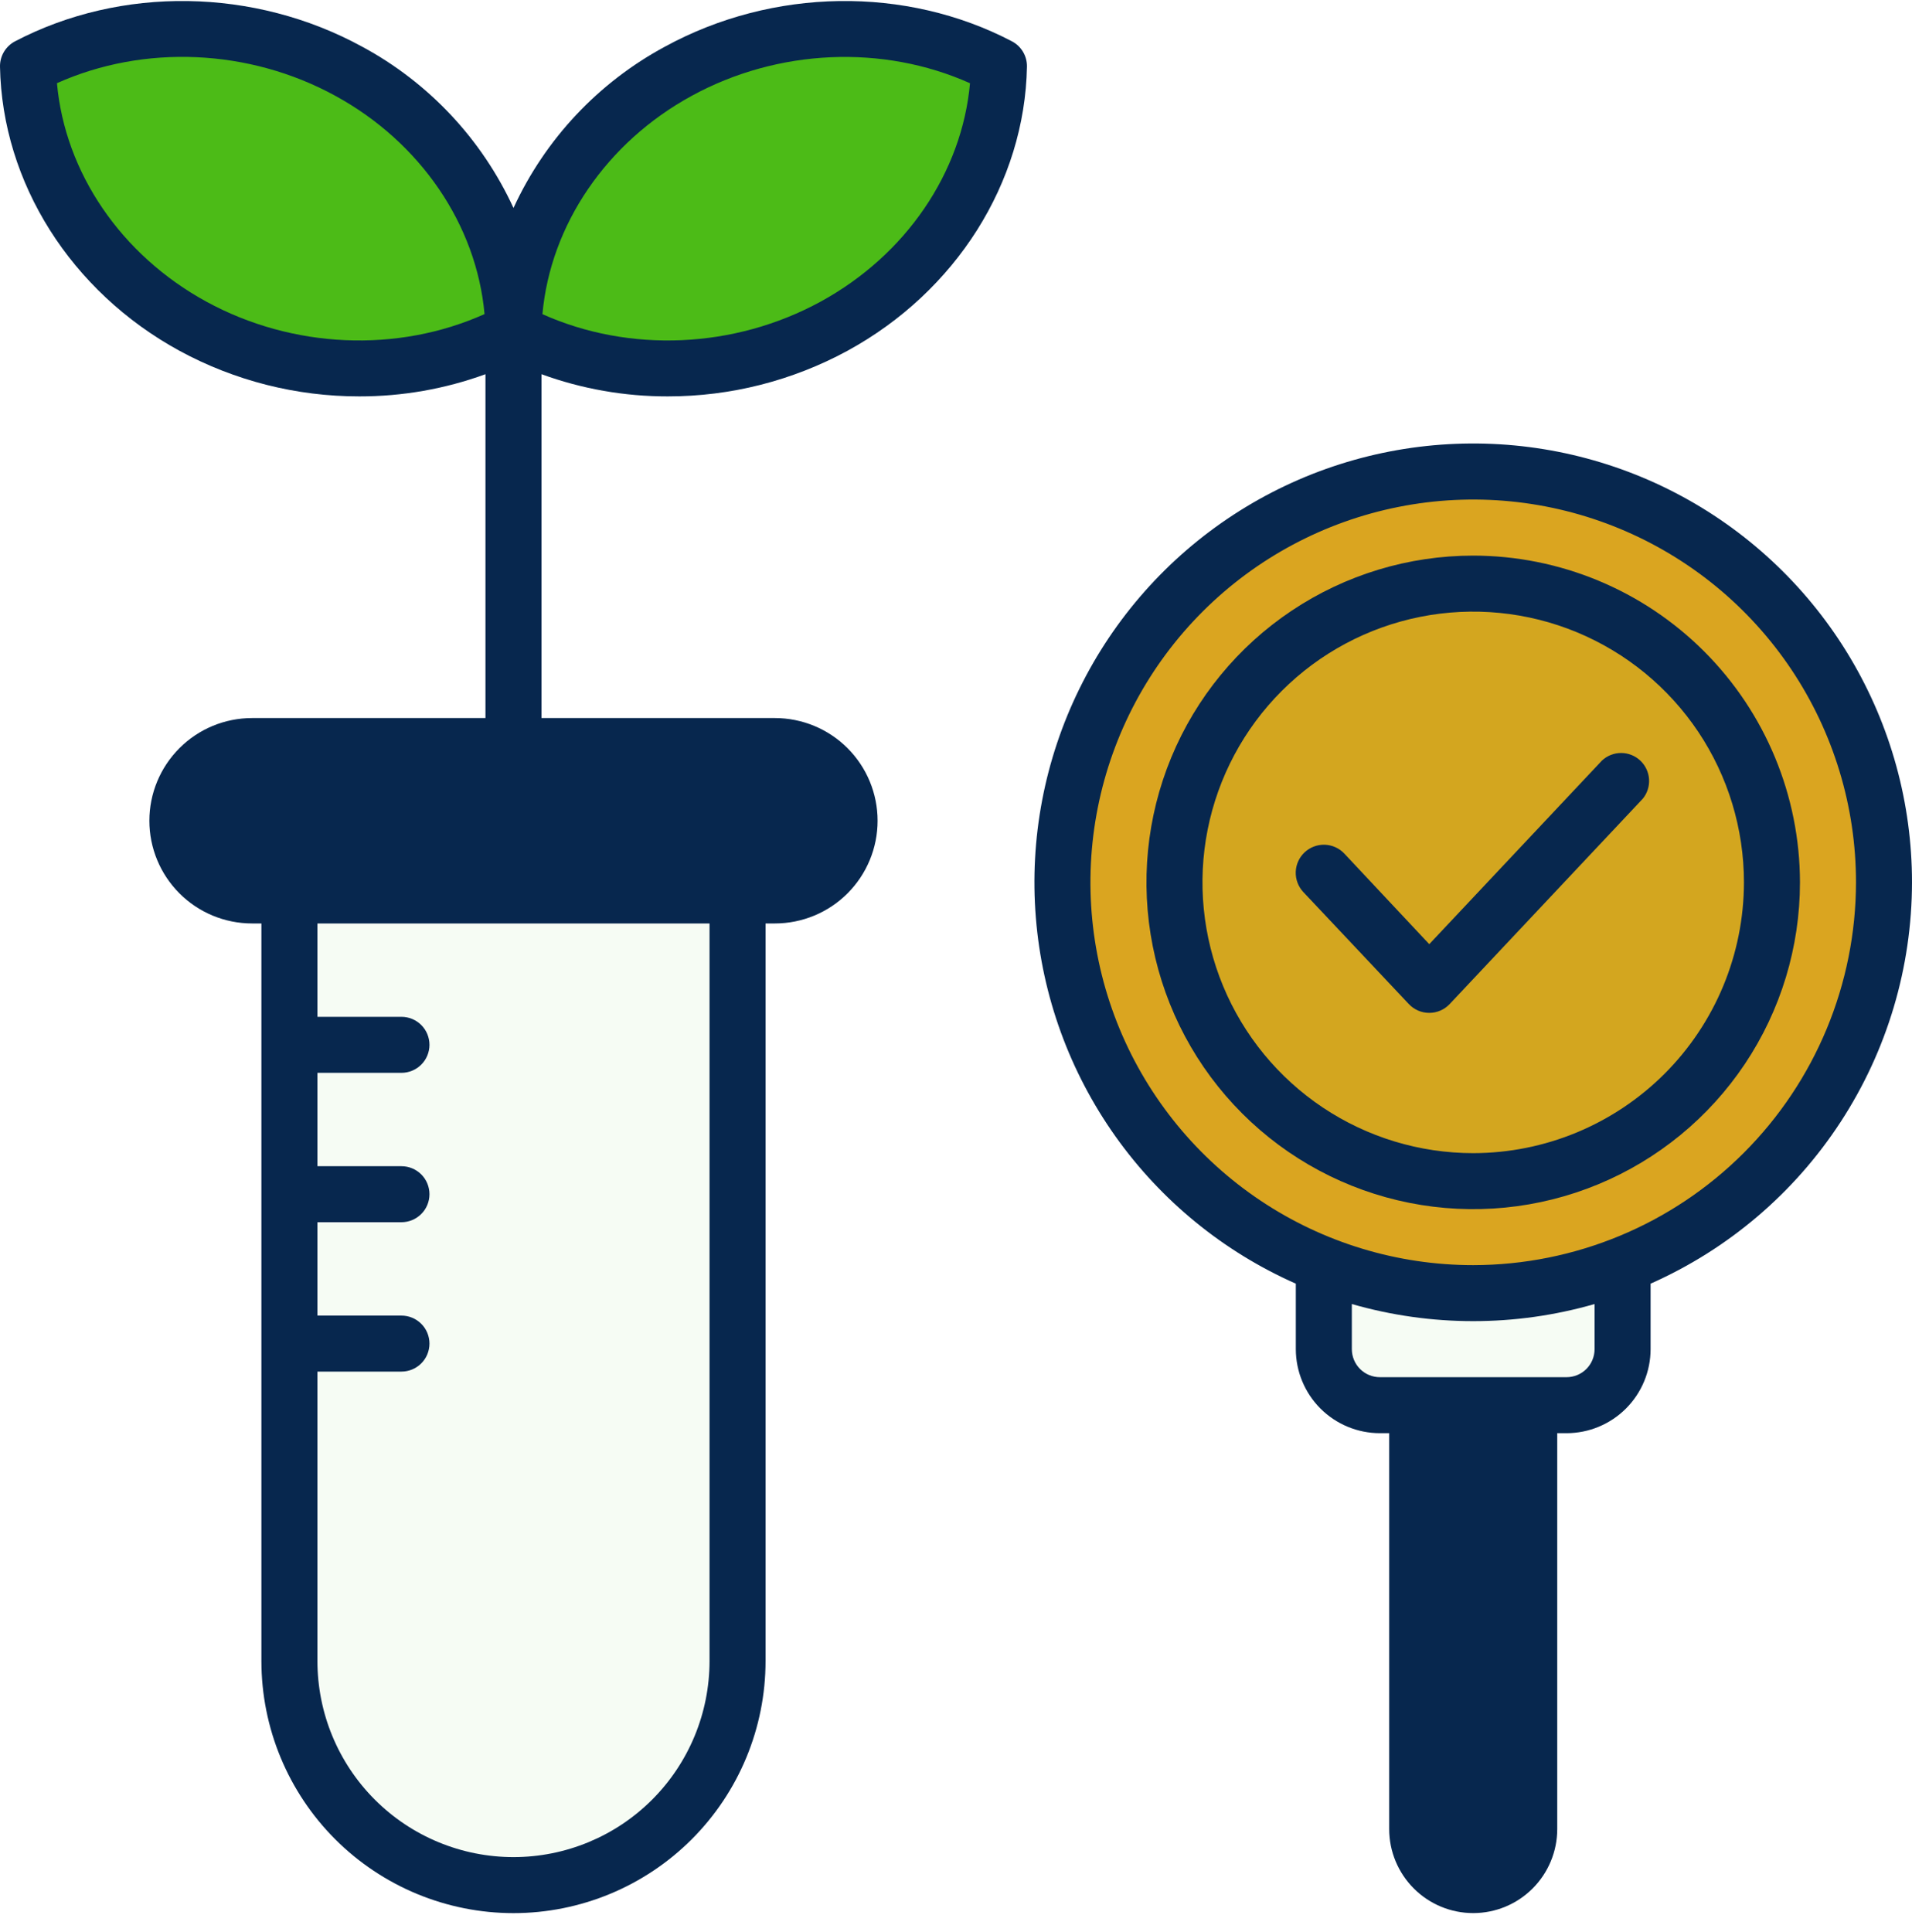
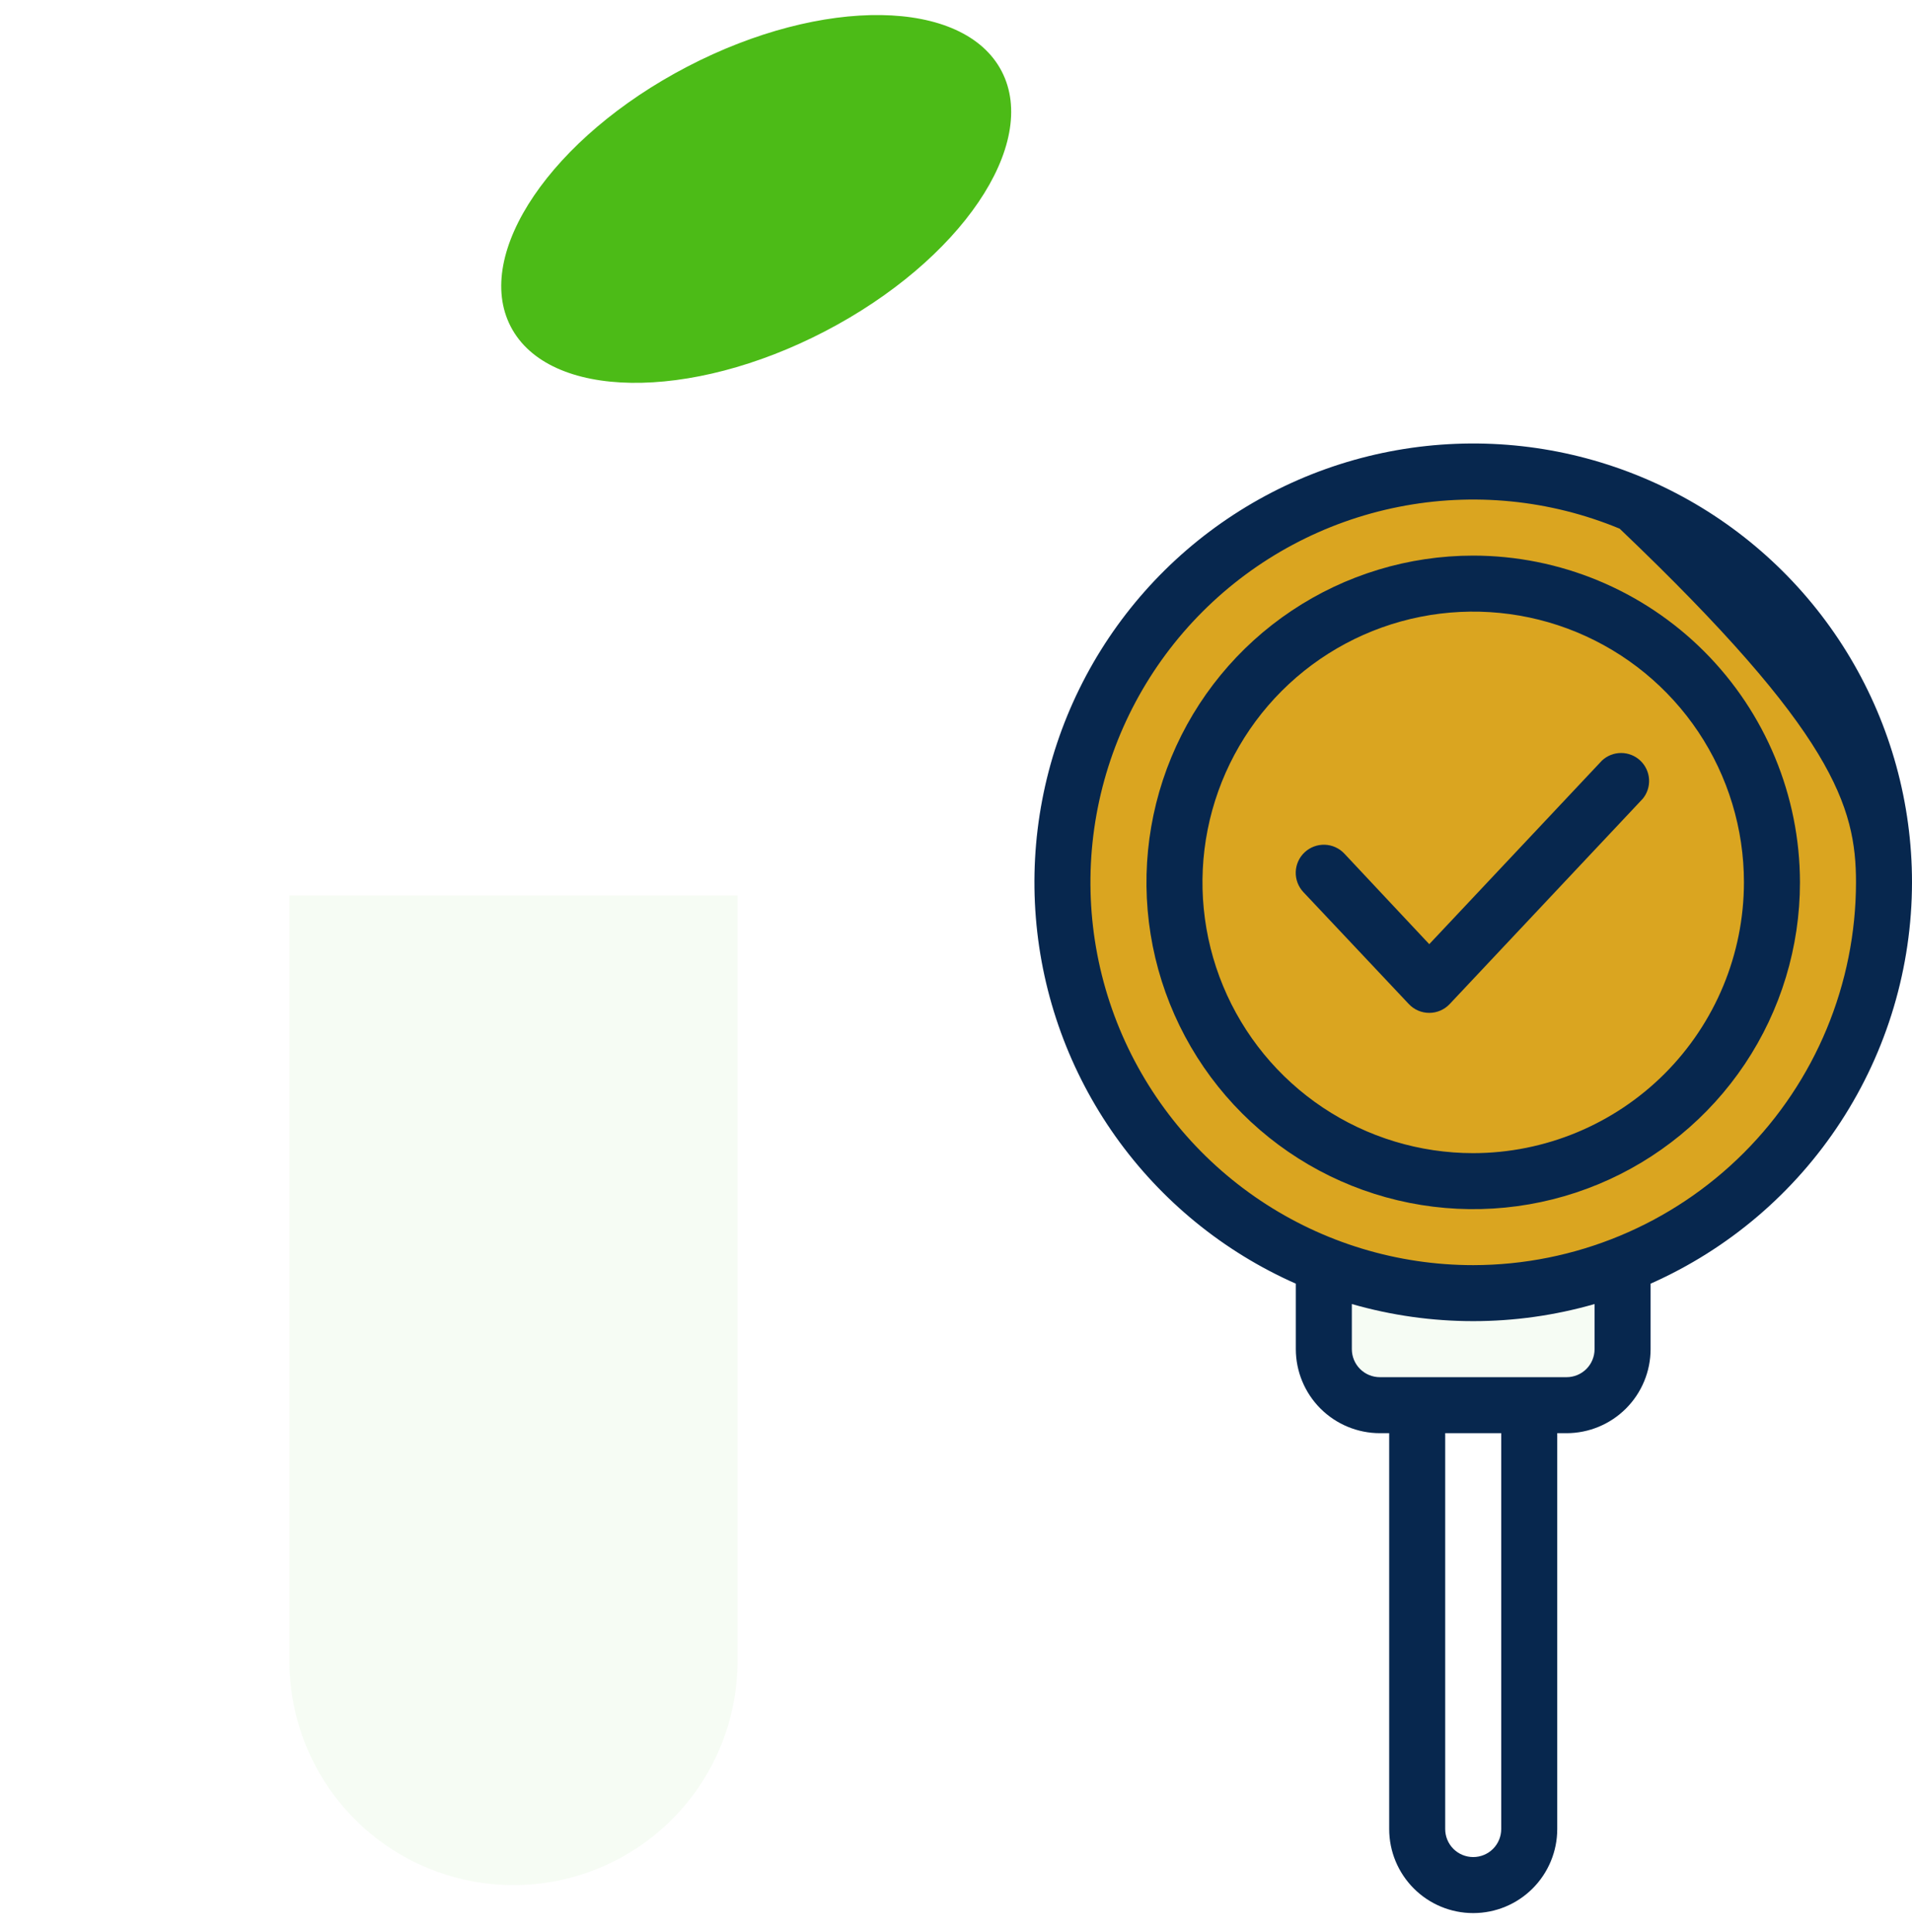
<svg xmlns="http://www.w3.org/2000/svg" width="96" height="97" viewBox="0 0 96 97" fill="none">
  <g clip-path="url(#clip0_368_5337)">
    <path d="M41.425 16.632C48.231 13.09 52.201 7.245 50.292 3.576C48.383 -0.093 41.318 -0.196 34.512 3.345C27.706 6.887 23.736 12.732 25.645 16.401C27.554 20.07 34.619 20.173 41.425 16.632Z" fill="#4CBB17" />
-     <path d="M25.917 16.4C27.826 12.731 23.856 6.886 17.05 3.345C10.244 -0.197 3.179 -0.093 1.27 3.576C-0.639 7.244 3.331 13.09 10.137 16.631C16.943 20.173 24.008 20.069 25.917 16.4Z" fill="#4CBB17" />
-     <path d="M38.906 37.457H12.656C10.585 37.457 8.906 39.136 8.906 41.207C8.906 43.278 10.585 44.957 12.656 44.957H38.906C40.977 44.957 42.656 43.278 42.656 41.207C42.656 39.136 40.977 37.457 38.906 37.457Z" fill="#07274E" />
    <path d="M14.531 44.957H37.031V83.394C37.031 86.378 35.846 89.24 33.736 91.35C31.626 93.459 28.765 94.644 25.781 94.644C22.798 94.644 19.936 93.459 17.826 91.35C15.716 89.24 14.531 86.378 14.531 83.394V44.957Z" fill="#4CBB17" fill-opacity="0.05" />
    <path d="M66.469 61.176H81.469V67.738C81.469 68.484 81.172 69.2 80.645 69.727C80.118 70.254 79.402 70.551 78.656 70.551H69.281C68.535 70.551 67.82 70.254 67.293 69.727C66.765 69.2 66.469 68.484 66.469 67.738V61.176Z" fill="#4CBB17" fill-opacity="0.05" />
    <path d="M73.969 64.926C85.36 64.926 94.594 55.692 94.594 44.301C94.594 32.91 85.36 23.676 73.969 23.676C62.578 23.676 53.344 32.91 53.344 44.301C53.344 55.692 62.578 64.926 73.969 64.926Z" fill="#DAA520" />
-     <path d="M73.969 59.301C82.253 59.301 88.969 52.585 88.969 44.301C88.969 36.017 82.253 29.301 73.969 29.301C65.684 29.301 58.969 36.017 58.969 44.301C58.969 52.585 65.684 59.301 73.969 59.301Z" fill="#4CBB17" fill-opacity="0.05" />
-     <path d="M71.156 70.551H76.781V91.832C76.781 92.578 76.485 93.293 75.957 93.821C75.43 94.348 74.715 94.644 73.969 94.644C73.223 94.644 72.507 94.348 71.98 93.821C71.453 93.293 71.156 92.578 71.156 91.832V70.551Z" fill="#07274E" />
-     <path d="M50.813 2.077C45.48 -0.716 38.803 -0.615 33.39 2.34C30.041 4.143 27.371 6.987 25.782 10.442C24.193 6.987 21.524 4.143 18.177 2.34C12.763 -0.615 6.087 -0.716 0.75 2.077C0.52 2.199 0.328 2.382 0.195 2.607C0.063 2.831 -0.005 3.088 0 3.349C0.109 9.172 3.563 14.638 9.012 17.612C11.782 19.117 14.885 19.904 18.038 19.901C20.199 19.905 22.345 19.528 24.375 18.788V36.051H12.656C11.289 36.051 9.977 36.594 9.011 37.561C8.044 38.528 7.5 39.839 7.5 41.207C7.5 42.574 8.044 43.886 9.011 44.853C9.977 45.82 11.289 46.363 12.656 46.363H13.125V83.394C13.125 86.751 14.459 89.97 16.832 92.344C19.206 94.717 22.425 96.051 25.782 96.051C29.138 96.051 32.357 94.717 34.731 92.344C37.104 89.97 38.438 86.751 38.438 83.394V46.363H38.907C40.274 46.363 41.586 45.82 42.553 44.853C43.52 43.886 44.063 42.574 44.063 41.207C44.063 39.839 43.52 38.528 42.553 37.561C41.586 36.594 40.274 36.051 38.907 36.051H27.188V18.788C29.218 19.528 31.364 19.905 33.525 19.901C36.678 19.904 39.781 19.116 42.551 17.612C48 14.638 51.454 9.172 51.563 3.349C51.568 3.088 51.5 2.831 51.368 2.607C51.236 2.382 51.043 2.199 50.813 2.077ZM35.625 83.394C35.625 86.005 34.588 88.509 32.742 90.355C30.896 92.201 28.392 93.238 25.782 93.238C23.171 93.238 20.667 92.201 18.821 90.355C16.975 88.509 15.938 86.005 15.938 83.394V68.863H20.157C20.529 68.863 20.887 68.715 21.151 68.451C21.415 68.188 21.563 67.83 21.563 67.457C21.563 67.084 21.415 66.726 21.151 66.463C20.887 66.199 20.529 66.051 20.157 66.051H15.938V61.363H20.157C20.529 61.363 20.887 61.215 21.151 60.951C21.415 60.688 21.563 60.33 21.563 59.957C21.563 59.584 21.415 59.226 21.151 58.962C20.887 58.699 20.529 58.551 20.157 58.551H15.938V53.863H20.157C20.529 53.863 20.887 53.715 21.151 53.451C21.415 53.188 21.563 52.83 21.563 52.457C21.563 52.084 21.415 51.726 21.151 51.462C20.887 51.199 20.529 51.051 20.157 51.051H15.938V46.363H35.625V83.394ZM41.25 41.207C41.249 41.828 41.002 42.424 40.563 42.863C40.123 43.302 39.528 43.55 38.907 43.551H12.656C12.035 43.551 11.439 43.304 10.999 42.864C10.56 42.425 10.313 41.828 10.313 41.207C10.313 40.585 10.56 39.989 10.999 39.55C11.439 39.11 12.035 38.863 12.656 38.863H38.907C39.528 38.864 40.123 39.111 40.563 39.551C41.002 39.99 41.249 40.586 41.25 41.207ZM10.36 15.144C6.073 12.801 3.263 8.662 2.86 4.176C7.227 2.222 12.499 2.441 16.828 4.806C21.115 7.144 23.925 11.287 24.328 15.769C19.962 17.728 14.691 17.509 10.36 15.144ZM41.203 15.144C36.872 17.509 31.602 17.728 27.235 15.773C27.638 11.291 30.448 7.147 34.735 4.809C39.066 2.445 44.337 2.224 48.703 4.179C48.3 8.662 45.49 12.801 41.203 15.144Z" fill="#07274E" />
-     <path d="M96 44.299C96 40.331 94.929 36.437 92.9 33.028C90.87 29.618 87.957 26.82 84.469 24.929C80.981 23.038 77.047 22.124 73.083 22.284C69.118 22.443 65.27 23.67 61.946 25.836C58.621 28.001 55.942 31.024 54.193 34.586C52.444 38.147 51.69 42.115 52.009 46.07C52.328 50.025 53.71 53.82 56.007 57.055C58.305 60.289 61.433 62.844 65.062 64.448V67.736C65.064 68.855 65.508 69.927 66.299 70.718C67.09 71.509 68.163 71.954 69.281 71.955H69.75V91.83C69.75 92.949 70.195 94.022 70.986 94.813C71.777 95.605 72.85 96.049 73.969 96.049C75.088 96.049 76.161 95.605 76.952 94.813C77.743 94.022 78.188 92.949 78.188 91.83V71.955H78.656C79.775 71.954 80.847 71.509 81.638 70.718C82.429 69.927 82.874 68.855 82.875 67.736V64.448C86.777 62.718 90.094 59.895 92.423 56.318C94.753 52.742 95.995 48.567 96 44.299ZM75.375 91.83C75.375 92.203 75.227 92.561 74.963 92.825C74.699 93.088 74.342 93.236 73.969 93.236C73.596 93.236 73.238 93.088 72.974 92.825C72.711 92.561 72.562 92.203 72.562 91.83V71.955H75.375V91.83ZM80.062 67.736C80.062 68.109 79.914 68.467 79.651 68.731C79.387 68.995 79.029 69.143 78.656 69.143H69.281C68.908 69.143 68.551 68.995 68.287 68.731C68.023 68.467 67.875 68.109 67.875 67.736V65.471C71.857 66.616 76.081 66.616 80.062 65.471V67.736ZM73.969 63.518C70.168 63.518 66.452 62.391 63.291 60.279C60.131 58.167 57.668 55.165 56.213 51.654C54.758 48.142 54.378 44.278 55.119 40.55C55.861 36.822 57.691 33.397 60.379 30.709C63.067 28.021 66.491 26.191 70.219 25.45C73.947 24.708 77.812 25.088 81.323 26.543C84.835 27.998 87.837 30.461 89.949 33.622C92.06 36.782 93.188 40.498 93.188 44.299C93.182 49.394 91.156 54.28 87.552 57.883C83.949 61.486 79.064 63.512 73.969 63.518Z" fill="#07274E" />
+     <path d="M96 44.299C96 40.331 94.929 36.437 92.9 33.028C90.87 29.618 87.957 26.82 84.469 24.929C80.981 23.038 77.047 22.124 73.083 22.284C69.118 22.443 65.27 23.67 61.946 25.836C58.621 28.001 55.942 31.024 54.193 34.586C52.444 38.147 51.69 42.115 52.009 46.07C52.328 50.025 53.71 53.82 56.007 57.055C58.305 60.289 61.433 62.844 65.062 64.448V67.736C65.064 68.855 65.508 69.927 66.299 70.718C67.09 71.509 68.163 71.954 69.281 71.955H69.75V91.83C69.75 92.949 70.195 94.022 70.986 94.813C71.777 95.605 72.85 96.049 73.969 96.049C75.088 96.049 76.161 95.605 76.952 94.813C77.743 94.022 78.188 92.949 78.188 91.83V71.955H78.656C79.775 71.954 80.847 71.509 81.638 70.718C82.429 69.927 82.874 68.855 82.875 67.736V64.448C86.777 62.718 90.094 59.895 92.423 56.318C94.753 52.742 95.995 48.567 96 44.299ZM75.375 91.83C75.375 92.203 75.227 92.561 74.963 92.825C74.699 93.088 74.342 93.236 73.969 93.236C73.596 93.236 73.238 93.088 72.974 92.825C72.711 92.561 72.562 92.203 72.562 91.83V71.955H75.375V91.83ZM80.062 67.736C80.062 68.109 79.914 68.467 79.651 68.731C79.387 68.995 79.029 69.143 78.656 69.143H69.281C68.908 69.143 68.551 68.995 68.287 68.731C68.023 68.467 67.875 68.109 67.875 67.736V65.471C71.857 66.616 76.081 66.616 80.062 65.471V67.736ZM73.969 63.518C70.168 63.518 66.452 62.391 63.291 60.279C60.131 58.167 57.668 55.165 56.213 51.654C54.758 48.142 54.378 44.278 55.119 40.55C55.861 36.822 57.691 33.397 60.379 30.709C63.067 28.021 66.491 26.191 70.219 25.45C73.947 24.708 77.812 25.088 81.323 26.543C92.06 36.782 93.188 40.498 93.188 44.299C93.182 49.394 91.156 54.28 87.552 57.883C83.949 61.486 79.064 63.512 73.969 63.518Z" fill="#07274E" />
    <path d="M73.969 27.895C70.724 27.895 67.552 28.857 64.854 30.66C62.156 32.462 60.053 35.025 58.811 38.022C57.57 41.02 57.245 44.319 57.878 47.502C58.511 50.684 60.073 53.607 62.368 55.902C64.662 58.196 67.586 59.759 70.768 60.392C73.951 61.025 77.249 60.7 80.247 59.458C83.245 58.216 85.807 56.114 87.61 53.416C89.413 50.718 90.375 47.546 90.375 44.301C90.37 39.951 88.64 35.781 85.564 32.705C82.489 29.63 78.318 27.899 73.969 27.895ZM73.969 57.895C71.28 57.895 68.652 57.097 66.416 55.604C64.181 54.11 62.439 51.987 61.41 49.503C60.381 47.019 60.112 44.286 60.636 41.649C61.161 39.012 62.455 36.59 64.356 34.688C66.258 32.787 68.68 31.493 71.317 30.968C73.954 30.444 76.687 30.713 79.171 31.742C81.655 32.771 83.778 34.513 85.272 36.748C86.765 38.984 87.562 41.612 87.562 44.301C87.558 47.905 86.125 51.36 83.577 53.909C81.028 56.457 77.573 57.891 73.969 57.895Z" fill="#07274E" />
    <path d="M80.438 38.18L71.762 47.403L67.5 42.858C67.245 42.585 66.891 42.424 66.517 42.411C66.143 42.399 65.779 42.535 65.505 42.791C65.232 43.046 65.071 43.4 65.058 43.774C65.046 44.148 65.182 44.512 65.438 44.786L70.737 50.411C70.868 50.55 71.027 50.662 71.203 50.738C71.379 50.814 71.569 50.853 71.761 50.853C71.953 50.853 72.143 50.814 72.319 50.738C72.496 50.662 72.654 50.55 72.786 50.411L82.485 40.098C82.71 39.822 82.821 39.471 82.797 39.116C82.773 38.761 82.615 38.428 82.356 38.185C82.096 37.941 81.754 37.806 81.398 37.805C81.042 37.804 80.699 37.938 80.438 38.18Z" fill="#07274E" />
  </g>
  <defs>
    <clipPath id="clip0_368_5337">
      <rect width="96" height="96" fill="white" transform="translate(0 0.051)" />
    </clipPath>
  </defs>
</svg>